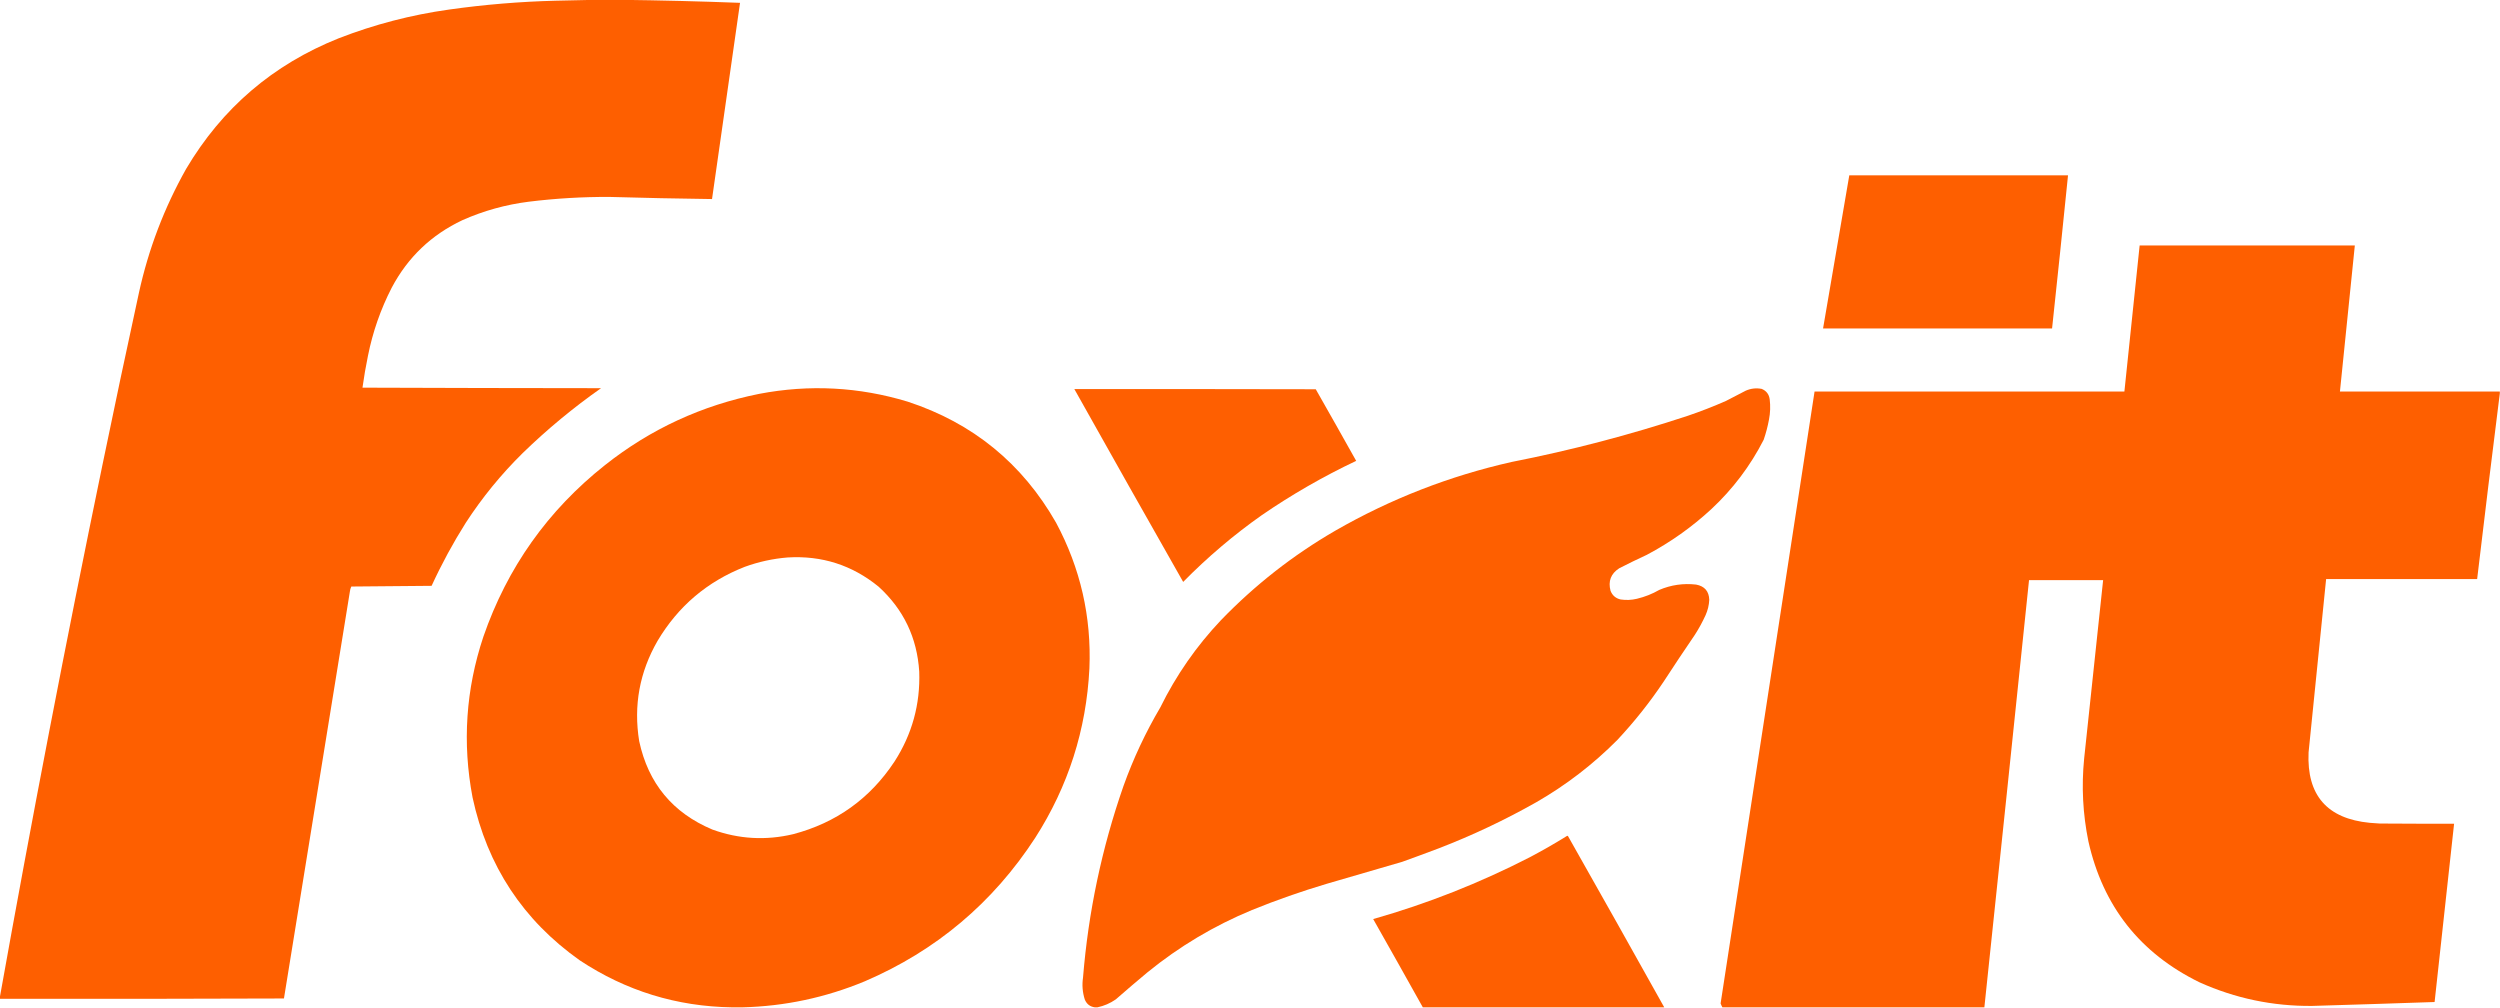
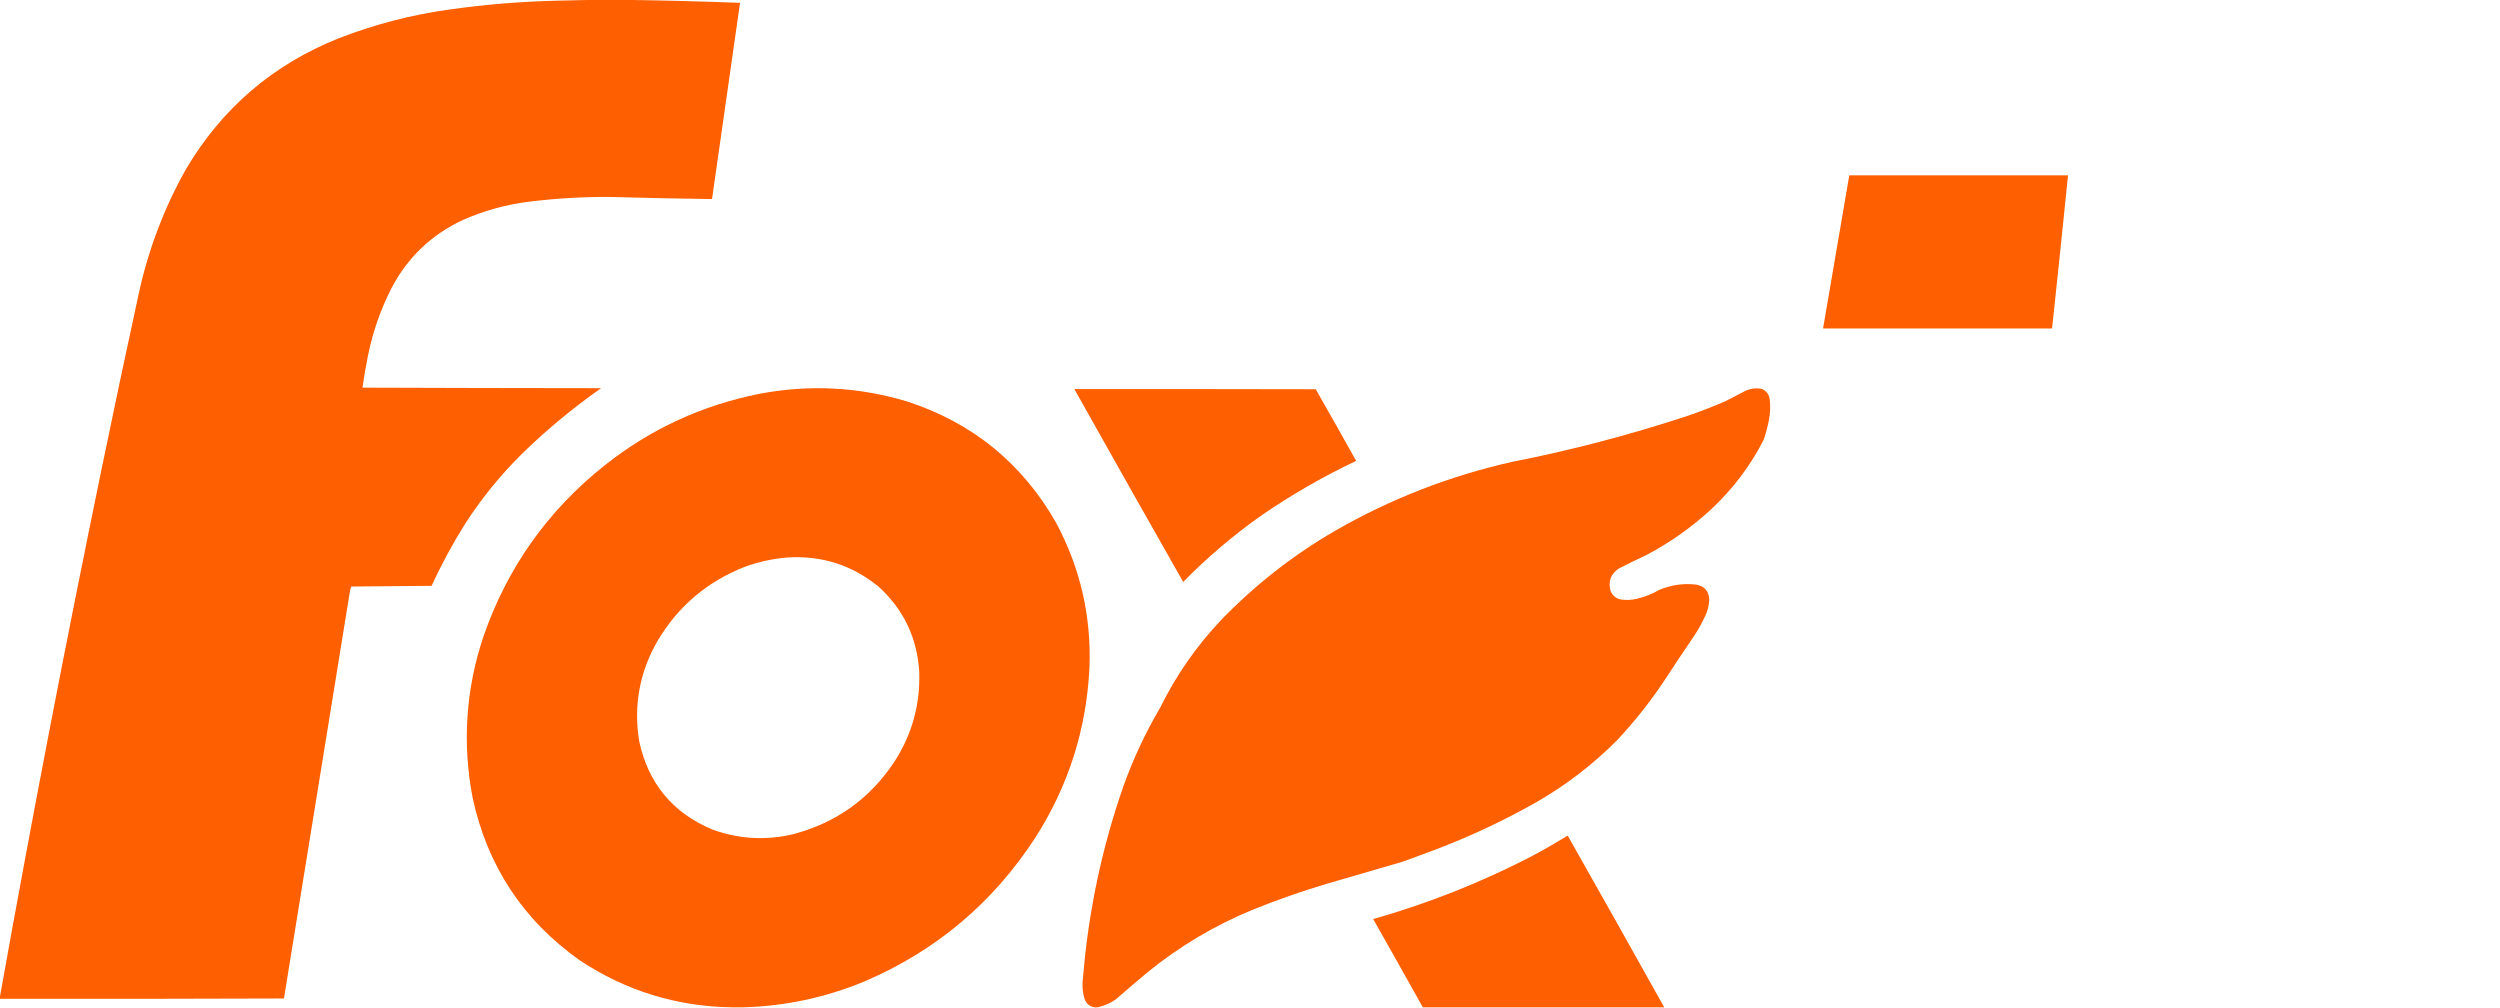
<svg xmlns="http://www.w3.org/2000/svg" clip-rule="evenodd" fill-rule="evenodd" image-rendering="optimizeQuality" shape-rendering="geometricPrecision" text-rendering="geometricPrecision" version="1.1" viewBox="0 0 7052 2842">
-   <path d="m1679.5-0.5h72c111.87 1.422 223.87 4.255 336 8.5-26.56 184.43-52.89 368.93-79 553.5-96.35-1.258-192.68-3.258-289-6-76.3-0.352-152.3 4.148-228 13.5-64.93 8.203-127.27 25.536-187 52-87.67 41.34-154.17 104.84-199.5 190.5-31.28 60.823-53.61 124.82-67 192-6.14 29.85-11.31 59.85-15.5 90 224.33 0.83 448.67 1.33 673 1.5-78.33 54.96-152 115.96-221 183-60.8 59.9-114.3 125.4-160.5 196.5-36.01 57-68.18 116.33-96.5 178-75.57 0.67-151.07 1.33-226.5 2-2.145 4.43-3.478 9.1-4 14-61.783 382.7-123.78 765.37-186 1148-267.1 1-534.26 1.33-801.5 1v-4c89.728-501.81 186.23-1002.5 289.5-1502 33.439-162.2 67.772-324.2 103-486 27.023-123.09 71.356-239.42 133-349 101.56-171.54 245.06-294.38 430.5-368.5 100.47-39.035 204.14-66.035 311-81 99.85-14.126 200.18-22.459 301-25 37.5-0.825 74.83-1.658 112-2.5z" fill="#fe5f00" opacity=".998" />
+   <path d="m1679.5-0.5h72c111.87 1.422 223.87 4.255 336 8.5-26.56 184.43-52.89 368.93-79 553.5-96.35-1.258-192.68-3.258-289-6-76.3-0.352-152.3 4.148-228 13.5-64.93 8.203-127.27 25.536-187 52-87.67 41.34-154.17 104.84-199.5 190.5-31.28 60.823-53.61 124.82-67 192-6.14 29.85-11.31 59.85-15.5 90 224.33 0.83 448.67 1.33 673 1.5-78.33 54.96-152 115.96-221 183-60.8 59.9-114.3 125.4-160.5 196.5-36.01 57-68.18 116.33-96.5 178-75.57 0.67-151.07 1.33-226.5 2-2.145 4.43-3.478 9.1-4 14-61.783 382.7-123.78 765.37-186 1148-267.1 1-534.26 1.33-801.5 1v-4c89.728-501.81 186.23-1002.5 289.5-1502 33.439-162.2 67.772-324.2 103-486 27.023-123.09 71.356-239.42 133-349 101.56-171.54 245.06-294.38 430.5-368.5 100.47-39.035 204.14-66.035 311-81 99.85-14.126 200.18-22.459 301-25 37.5-0.825 74.83-1.658 112-2.5" fill="#fe5f00" opacity=".998" />
  <path d="m5216.5 494.5h617c-14.56 144.05-29.56 288.05-45 432h-646c24.8-143.98 49.46-287.98 74-432z" fill="#fe5f00" opacity=".998" />
-   <path d="m7051.5 1104.5v5c-21.97 174.45-43.31 349.12-64 524h-426l-49.5 489c-5.38 120.63 52.12 186.8 172.5 198.5 9.32 0.9 18.65 1.57 28 2 70 0.5 140 0.67 210 0.5-18.26 167.68-36.59 335.34-55 503-115.15 3.96-230.32 7.62-345.5 11-110.79 0.98-216.62-21.19-317.5-66.5-167.86-82.08-272.36-214.58-313.5-397.5-15.82-77.38-19.82-155.38-12-234 17.8-167.68 35.63-335.35 53.5-503h-209c-41.67 401.7-83.67 803.37-126 1205h-739c-1.93-3.53-3.6-7.19-5-11 88.52-575.31 176.85-1150.6 265-1726h874c14.07-137.37 28.4-274.7 43-412h607c-13.93 137.34-27.93 274.67-42 412h451z" fill="#fe5f00" opacity=".999" />
  <path d="m2093.5 2841.5h-28c-156.51-2.23-299.84-46.4-430-132.5-160.15-113.33-260.99-266.49-302.5-459.5-29.21-153.78-19.05-304.95 30.5-453.5 67.4-194.86 181.73-356.2 343-484 128.33-101.65 273.33-168.65 435-201 141.53-27.04 281.19-19.71 419 22 183.54 60.29 323.04 174.12 418.5 341.5 68.67 128.33 100 265.33 94 411-8.71 173.13-59.71 332.47-153 478-119.33 183.32-279.49 318.16-480.5 404.5-110.86 46.07-226.2 70.57-346 73.5zm128-1269c96.8-5.91 182.46 21.59 257 82.5 70.29 64.05 108.45 143.89 114.5 239.5 3.15 92.09-20.19 176.76-70 254-68.98 104.28-164.15 172.45-285.5 204.5-77.33 18.37-153.33 14.04-228-13-112.14-47.15-180.97-130.32-206.5-249.5-16.24-100.48 1.1-194.82 52-283 58.01-97.44 139.84-166.94 245.5-208.5 39.28-14.29 79.62-23.12 121-26.5z" fill="#fe5f00" opacity=".998" />
  <path d="m3095.5 2841.5h-7c-13.61-1.75-23.11-9.09-28.5-22-6.45-20.25-8.12-40.91-5-62 14.98-184.9 52.98-364.9 114-540 27.68-77.35 62.34-151.35 104-222 44.68-90.73 101.68-172.73 171-246 96.03-99.43 203.53-183.6 322.5-252.5 156.05-89.67 322.05-154.34 498-194 168.06-33.01 333.39-76.35 496-130 36.63-12.43 72.63-26.43 108-42 18.7-9.68 37.36-19.35 56-29 14.51-6.34 29.51-8.01 45-5 13.12 5.47 20.62 15.3 22.5 29.5 2.31 19.09 1.64 38.09-2 57-3.6 19.39-8.6 38.39-15 57-37.64 73.67-86.8 138.83-147.5 195.5-55.05 50.86-115.71 93.86-182 129-26.28 12.14-52.28 24.8-78 38-23.5 15.17-31.67 36.33-24.5 63.5 5.19 13.19 14.69 21.36 28.5 24.5 15.45 2.33 30.78 1.66 46-2 22.24-5.29 43.24-13.62 63-25 33.37-14.12 68.03-19.12 104-15 23.87 4.53 36.21 18.87 37 43-0.75 15.16-4.25 29.66-10.5 43.5-8.72 19.1-18.72 37.44-30 55-29.83 43.66-59.16 87.66-88 132-39.1 58.46-82.77 113.46-131 165-68.47 68.84-144.64 127.34-228.5 175.5-88.43 50.05-180.09 93.38-275 130-34.22 12.94-68.56 25.61-103 38-71.05 20.51-142.05 41.18-213 62-71.58 21.3-141.91 45.97-211 74-107.35 44.51-205.68 103.18-295 176-29.96 24.96-59.63 50.29-89 76-15.9 11.12-33.23 18.62-52 22.5z" fill="#fe5f00" opacity=".998" />
  <path d="m3030.5 1097.5c227-0.17 454 0 681 0.5 38.26 67.19 76.26 134.52 114 202-93 44.11-181.66 95.11-266 153-79.48 55.95-153.48 118.78-222 188.5-102.85-181.03-205.18-362.36-307-544z" fill="#fe5f00" opacity=".995" />
  <path d="m4694.5 2841.5h-681c-46.4-83.13-93.07-166.13-140-249 153.08-43.53 300.42-101.7 442-174.5 35.95-18.98 71.12-39.15 105.5-60.5 0.77 0.14 1.44 0.48 2 1 91.05 160.77 181.55 321.77 271.5 483z" fill="#fe5f00" opacity=".995" />
  <style>.c9ecbab5d12c06ec23d97d337be1e942{height:90px}</style>
</svg>